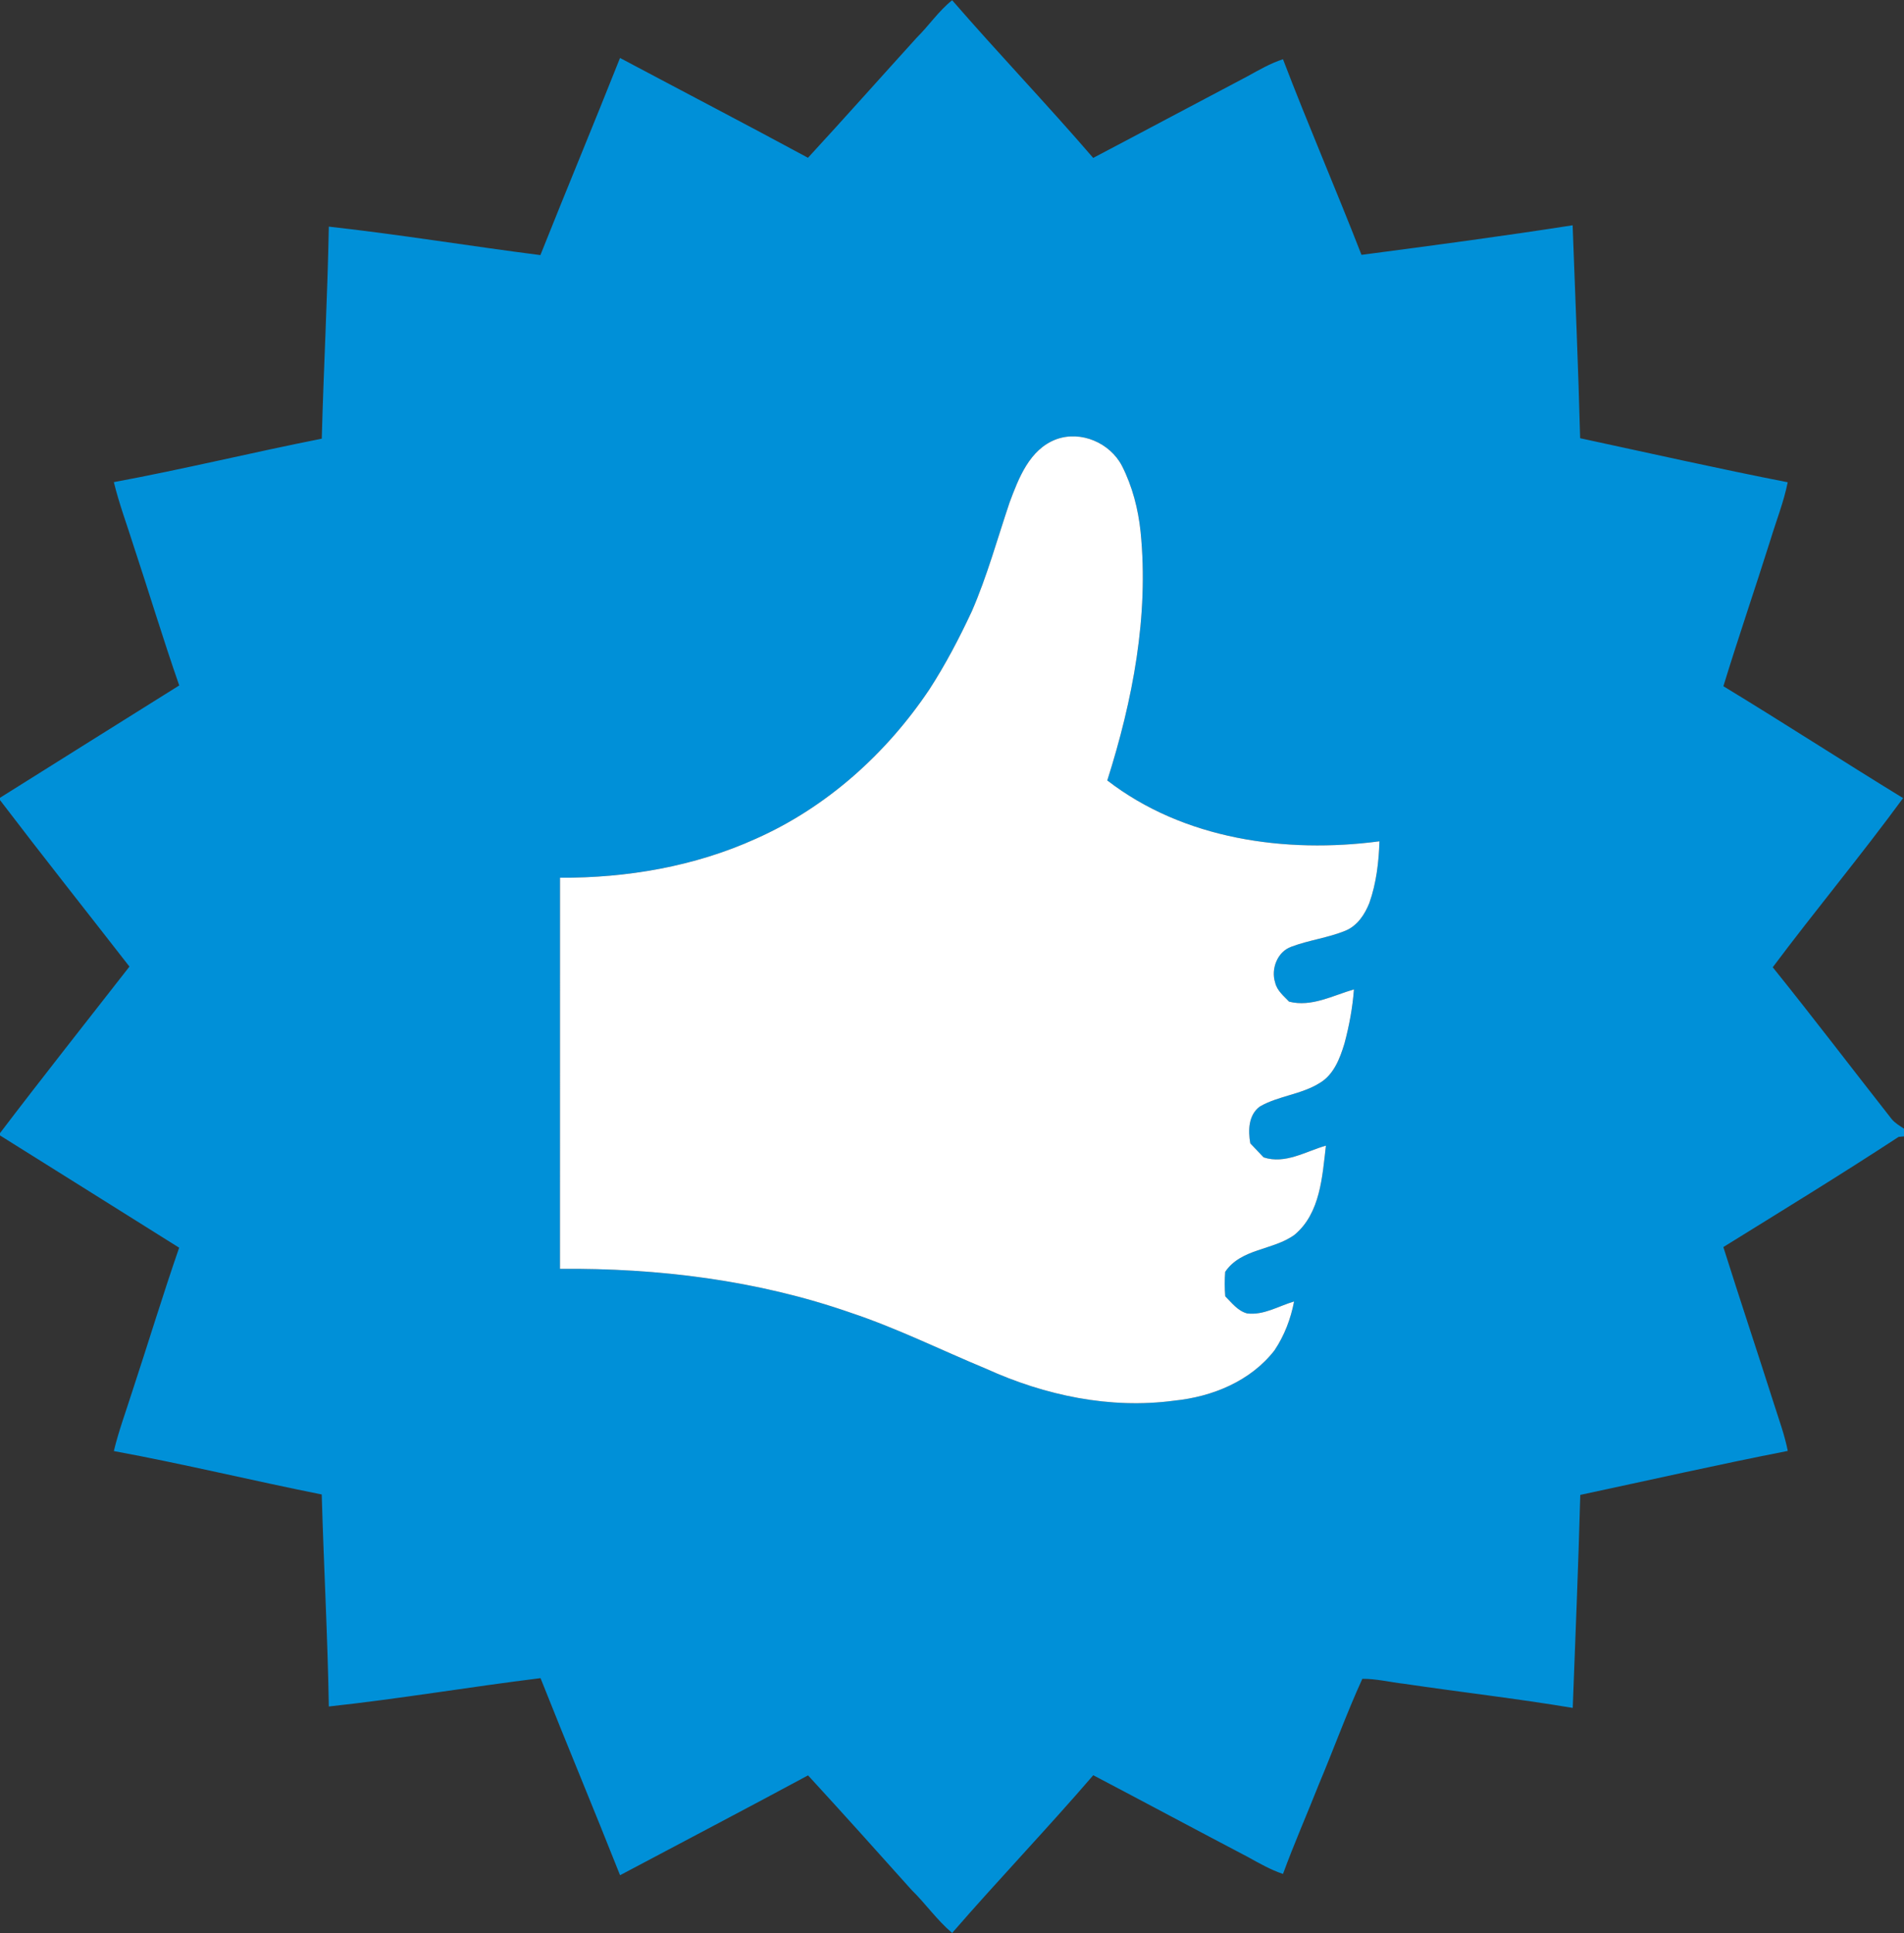
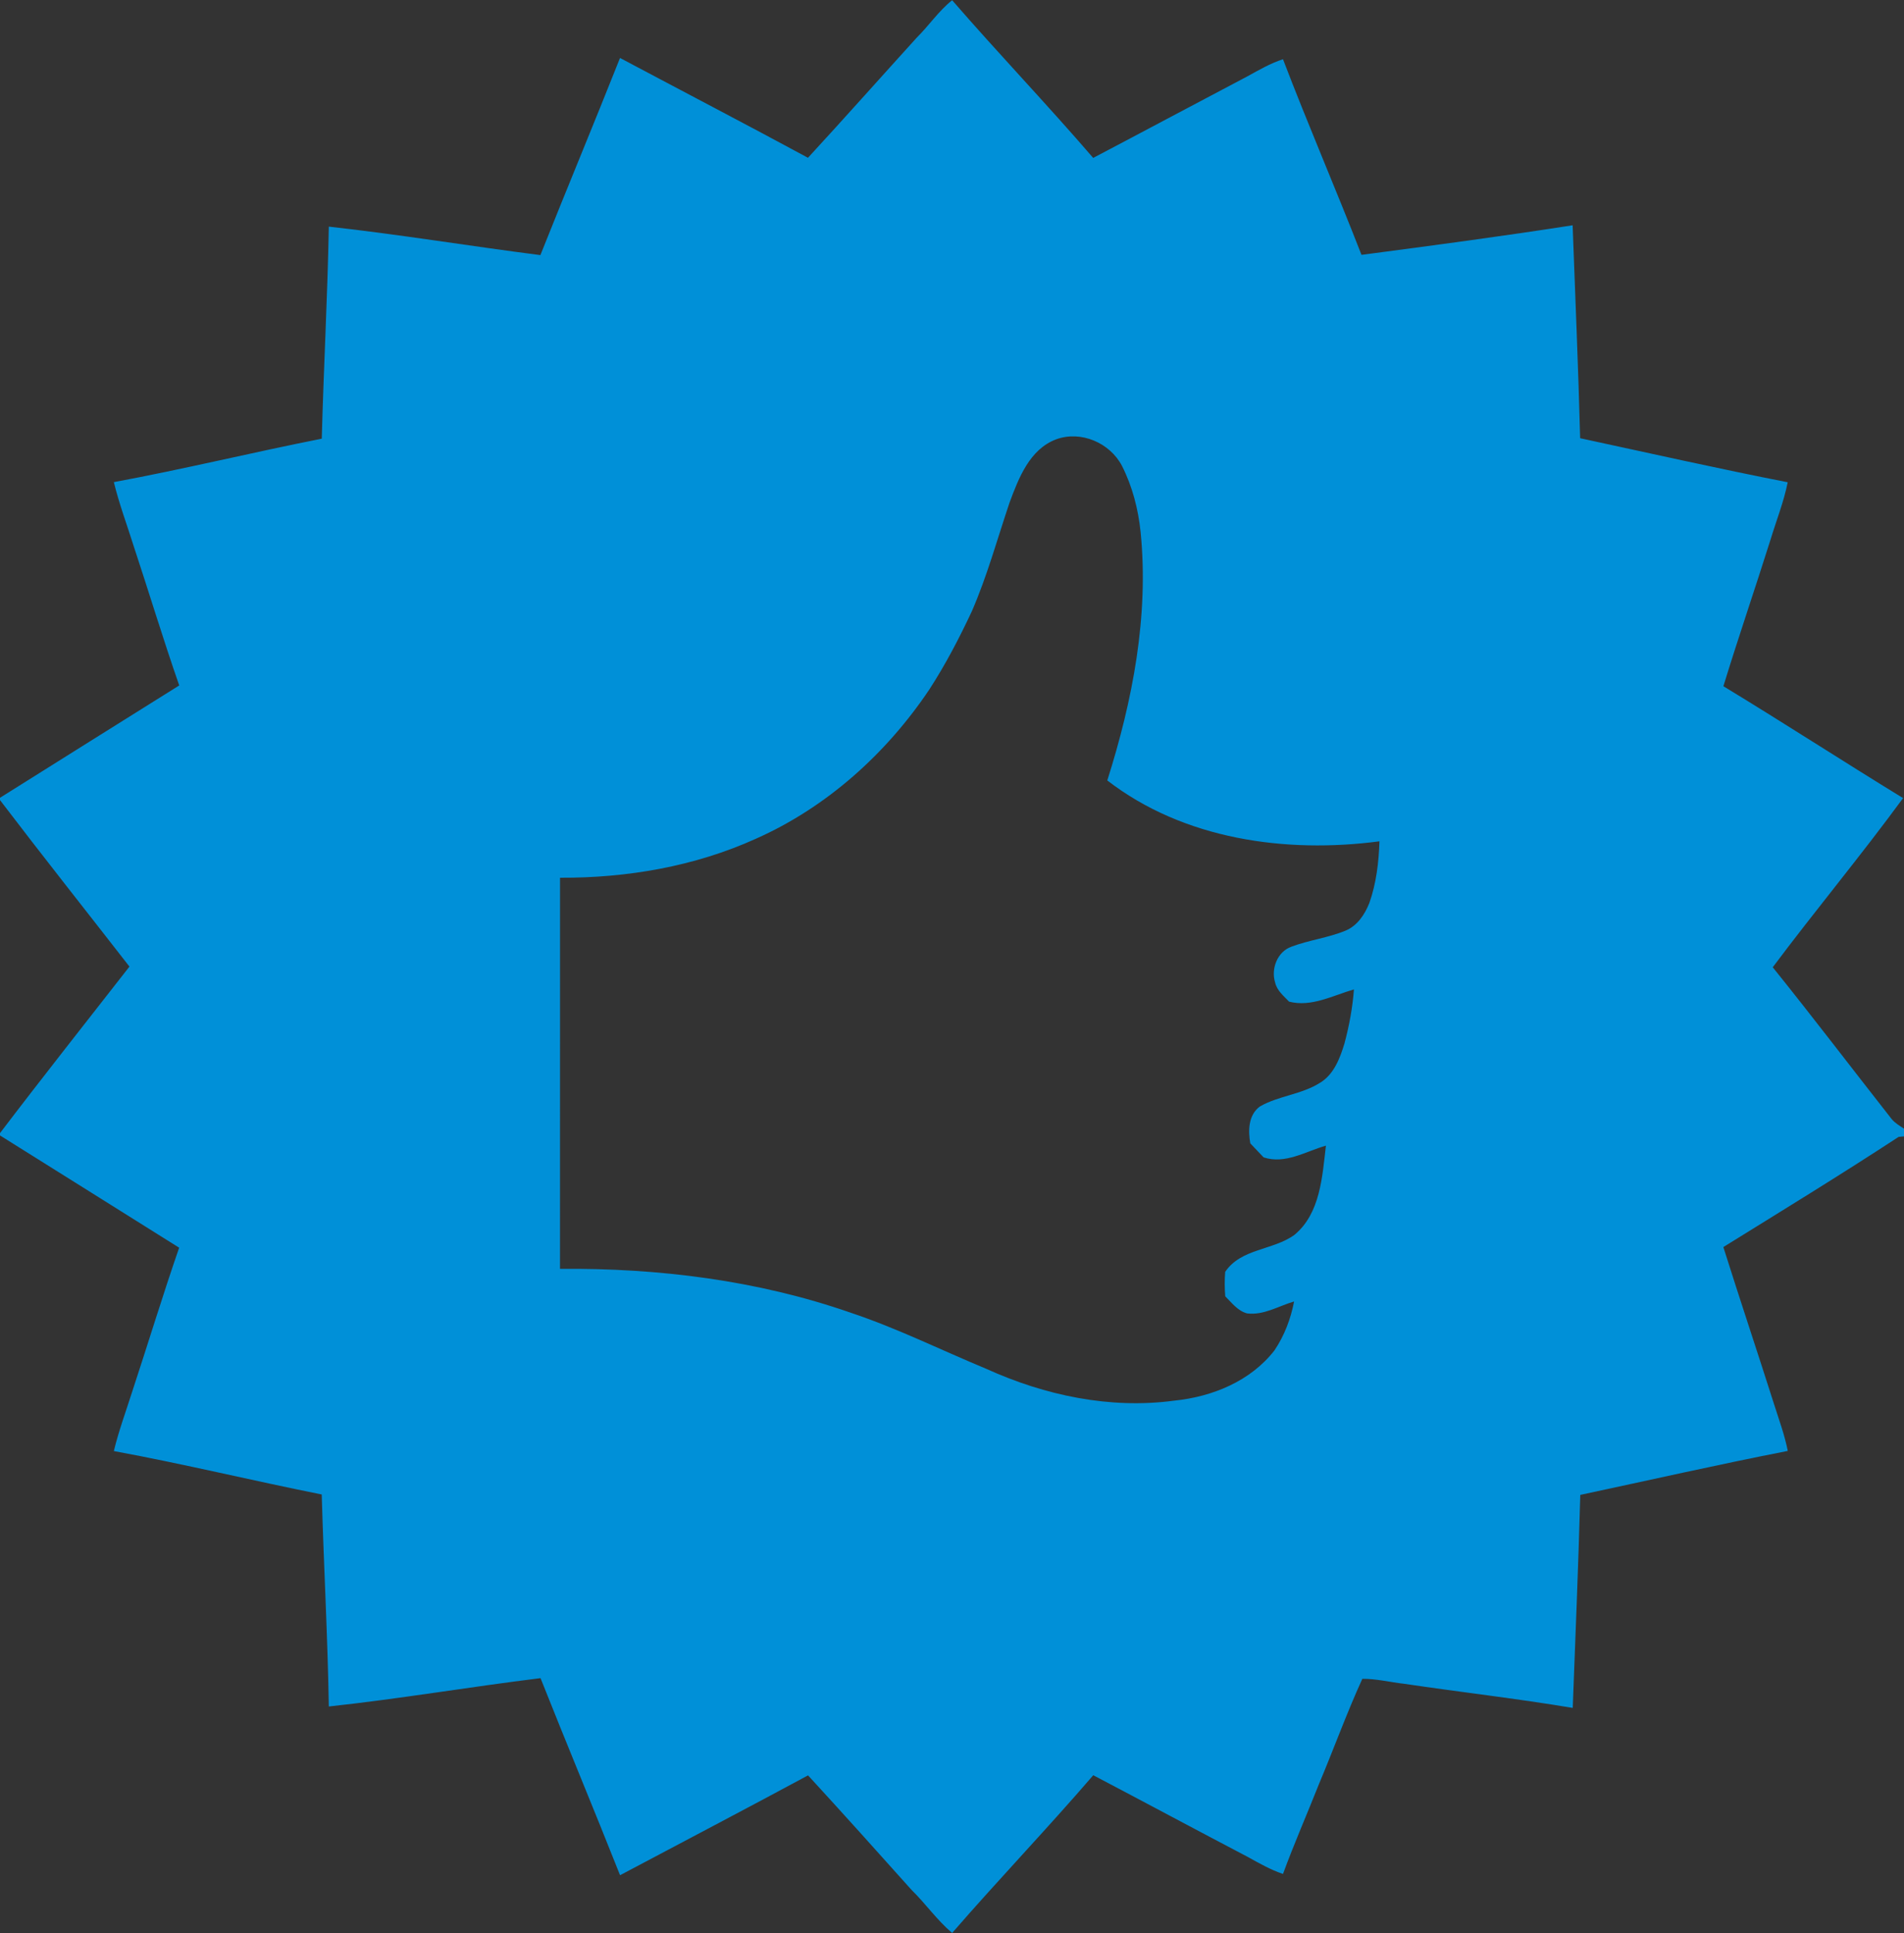
<svg xmlns="http://www.w3.org/2000/svg" width="537pt" height="545pt" viewBox="0 0 537 545" version="1.1">
  <rect x="0" y="0" width="537" height="545" fill="#333333" stroke="none" />
  <g id="#0090d8ff">
    <path fill="#0090d8" opacity="1.00" d=" M 258.57 10.60 C 262.01 7.20 264.73 3.10 268.54 0.06 C 281.57 15.08 295.34 29.45 308.32 44.52 C 322.83 36.90 337.27 29.17 351.77 21.55 C 355.04 19.75 358.28 17.86 361.85 16.70 C 368.92 35.20 376.81 53.39 383.99 71.85 C 403.86 69.24 423.74 66.60 443.54 63.51 C 444.26 83.52 445.15 103.52 445.66 123.54 C 465.16 127.73 484.63 132.13 504.20 135.96 C 503.11 141.46 501.01 146.68 499.39 152.03 C 495.03 165.87 490.31 179.59 486.06 193.46 C 503.08 203.78 519.77 214.62 536.74 225.00 C 524.88 241.19 512.01 256.62 499.98 272.69 C 511.35 286.80 522.32 301.23 533.51 315.47 C 534.46 316.62 535.77 317.37 537.00 318.20 L 537.00 320.36 C 536.62 320.40 535.86 320.47 535.48 320.51 C 519.20 331.16 502.59 341.32 486.05 351.57 C 490.72 366.39 495.66 381.13 500.38 395.95 C 501.75 400.28 503.34 404.56 504.22 409.04 C 484.65 412.87 465.20 417.28 445.70 421.44 C 445.16 441.46 444.32 461.47 443.57 481.49 C 427.78 478.85 411.86 477.04 396.02 474.69 C 392.09 474.26 388.20 473.25 384.23 473.29 C 379.80 482.99 376.17 493.05 372.03 502.88 C 368.67 511.37 364.99 519.73 361.85 528.30 C 358.31 527.11 355.07 525.24 351.82 523.45 C 337.30 515.84 322.86 508.09 308.34 500.47 C 295.36 515.54 281.58 529.92 268.54 544.94 C 264.28 541.34 261.08 536.70 257.10 532.81 C 247.42 521.99 237.72 511.20 227.90 500.51 C 210.29 510.01 192.55 519.27 174.88 528.66 C 167.53 510.09 159.82 491.67 152.45 473.10 C 132.52 475.56 112.71 478.93 92.74 481.09 C 92.41 461.16 91.30 441.24 90.74 421.32 C 71.16 417.41 51.74 412.69 32.11 409.08 C 33.46 403.44 35.49 397.99 37.24 392.47 C 41.72 378.91 45.86 365.24 50.53 351.75 C 33.70 341.18 16.84 330.66 0.00 320.10 L 0.00 319.45 C 12.00 303.67 24.32 288.13 36.51 272.50 C 24.34 256.86 12.01 241.32 0.00 225.56 L 0.00 224.91 C 16.83 214.32 33.71 203.80 50.55 193.24 C 46.01 180.22 42.03 167.00 37.69 153.91 C 35.81 147.92 33.59 142.03 32.11 135.92 C 51.74 132.29 71.16 127.55 90.75 123.67 C 91.28 103.74 92.37 83.83 92.74 63.89 C 112.69 66.10 132.50 69.38 152.41 71.92 C 159.81 53.35 167.50 34.91 174.87 16.34 C 192.53 25.73 210.28 34.97 227.88 44.48 C 238.21 33.27 248.33 21.88 258.57 10.60 M 297.87 123.86 C 290.38 126.67 287.30 134.80 284.73 141.69 C 281.28 151.93 278.42 162.37 274.11 172.30 C 270.56 179.89 266.68 187.32 262.12 194.36 C 249.98 212.46 233.15 227.61 213.14 236.48 C 195.89 244.28 176.81 247.54 157.95 247.45 C 157.93 284.20 157.95 320.95 157.94 357.71 C 185.66 357.47 213.64 360.92 239.90 370.07 C 253.03 374.45 265.44 380.62 278.20 385.91 C 294.67 393.39 313.09 397.30 331.15 394.87 C 341.88 393.79 352.66 389.41 359.44 380.71 C 362.24 376.55 364.04 371.82 364.98 366.91 C 360.61 368.18 356.42 370.87 351.71 370.27 C 349.08 369.56 347.40 367.28 345.57 365.46 C 345.37 363.16 345.37 360.85 345.55 358.56 C 350.03 351.90 359.10 352.52 365.12 348.10 C 372.39 342.05 372.93 331.70 373.96 322.98 C 368.23 324.60 362.49 328.30 356.38 326.28 C 355.14 324.95 353.90 323.64 352.64 322.34 C 351.97 318.72 352.09 314.27 355.38 311.91 C 360.67 308.90 367.10 308.55 372.28 305.27 C 376.20 302.92 377.91 298.37 379.18 294.21 C 380.52 289.21 381.48 284.09 381.86 278.93 C 375.93 280.64 369.89 283.99 363.57 282.38 C 362.04 280.77 360.15 279.27 359.64 277.00 C 358.41 273.17 360.25 268.32 364.18 266.91 C 369.17 265.02 374.57 264.40 379.51 262.36 C 382.84 260.97 384.93 257.79 386.21 254.56 C 388.18 248.99 388.87 243.05 389.06 237.18 C 362.64 240.67 333.86 236.67 312.30 220.02 C 319.45 197.48 324.06 173.65 321.69 149.94 C 321.02 143.51 319.38 137.15 316.45 131.36 C 313.06 124.84 304.84 121.29 297.87 123.86 Z" />
  </g>
  <g id="#ffffffff">
-     <path fill="#ffffff" opacity="1.00" d=" M 297.87 123.86 C 304.84 121.29 313.06 124.84 316.45 131.36 C 319.38 137.15 321.02 143.51 321.69 149.94 C 324.06 173.65 319.45 197.48 312.30 220.02 C 333.86 236.67 362.64 240.67 389.06 237.18 C 388.87 243.05 388.18 248.99 386.21 254.56 C 384.93 257.79 382.84 260.97 379.51 262.36 C 374.57 264.40 369.17 265.02 364.18 266.91 C 360.25 268.32 358.41 273.17 359.64 277.00 C 360.15 279.27 362.04 280.77 363.57 282.38 C 369.89 283.99 375.93 280.64 381.86 278.93 C 381.48 284.09 380.52 289.21 379.18 294.21 C 377.91 298.37 376.20 302.92 372.28 305.27 C 367.10 308.55 360.67 308.90 355.38 311.91 C 352.09 314.27 351.97 318.72 352.64 322.34 C 353.90 323.64 355.14 324.95 356.38 326.28 C 362.49 328.30 368.23 324.60 373.96 322.98 C 372.93 331.70 372.39 342.05 365.12 348.10 C 359.10 352.52 350.03 351.90 345.55 358.56 C 345.37 360.85 345.37 363.16 345.57 365.46 C 347.40 367.28 349.08 369.56 351.71 370.27 C 356.42 370.87 360.61 368.18 364.98 366.91 C 364.04 371.82 362.24 376.55 359.44 380.71 C 352.66 389.41 341.88 393.79 331.15 394.87 C 313.09 397.30 294.67 393.39 278.20 385.91 C 265.44 380.62 253.03 374.45 239.90 370.07 C 213.64 360.92 185.66 357.47 157.94 357.71 C 157.95 320.95 157.93 284.20 157.95 247.45 C 176.81 247.54 195.89 244.28 213.14 236.48 C 233.15 227.61 249.98 212.46 262.12 194.36 C 266.68 187.32 270.56 179.89 274.11 172.30 C 278.42 162.37 281.28 151.93 284.73 141.69 C 287.30 134.80 290.38 126.67 297.87 123.86 Z" />
-   </g>
+     </g>
</svg>